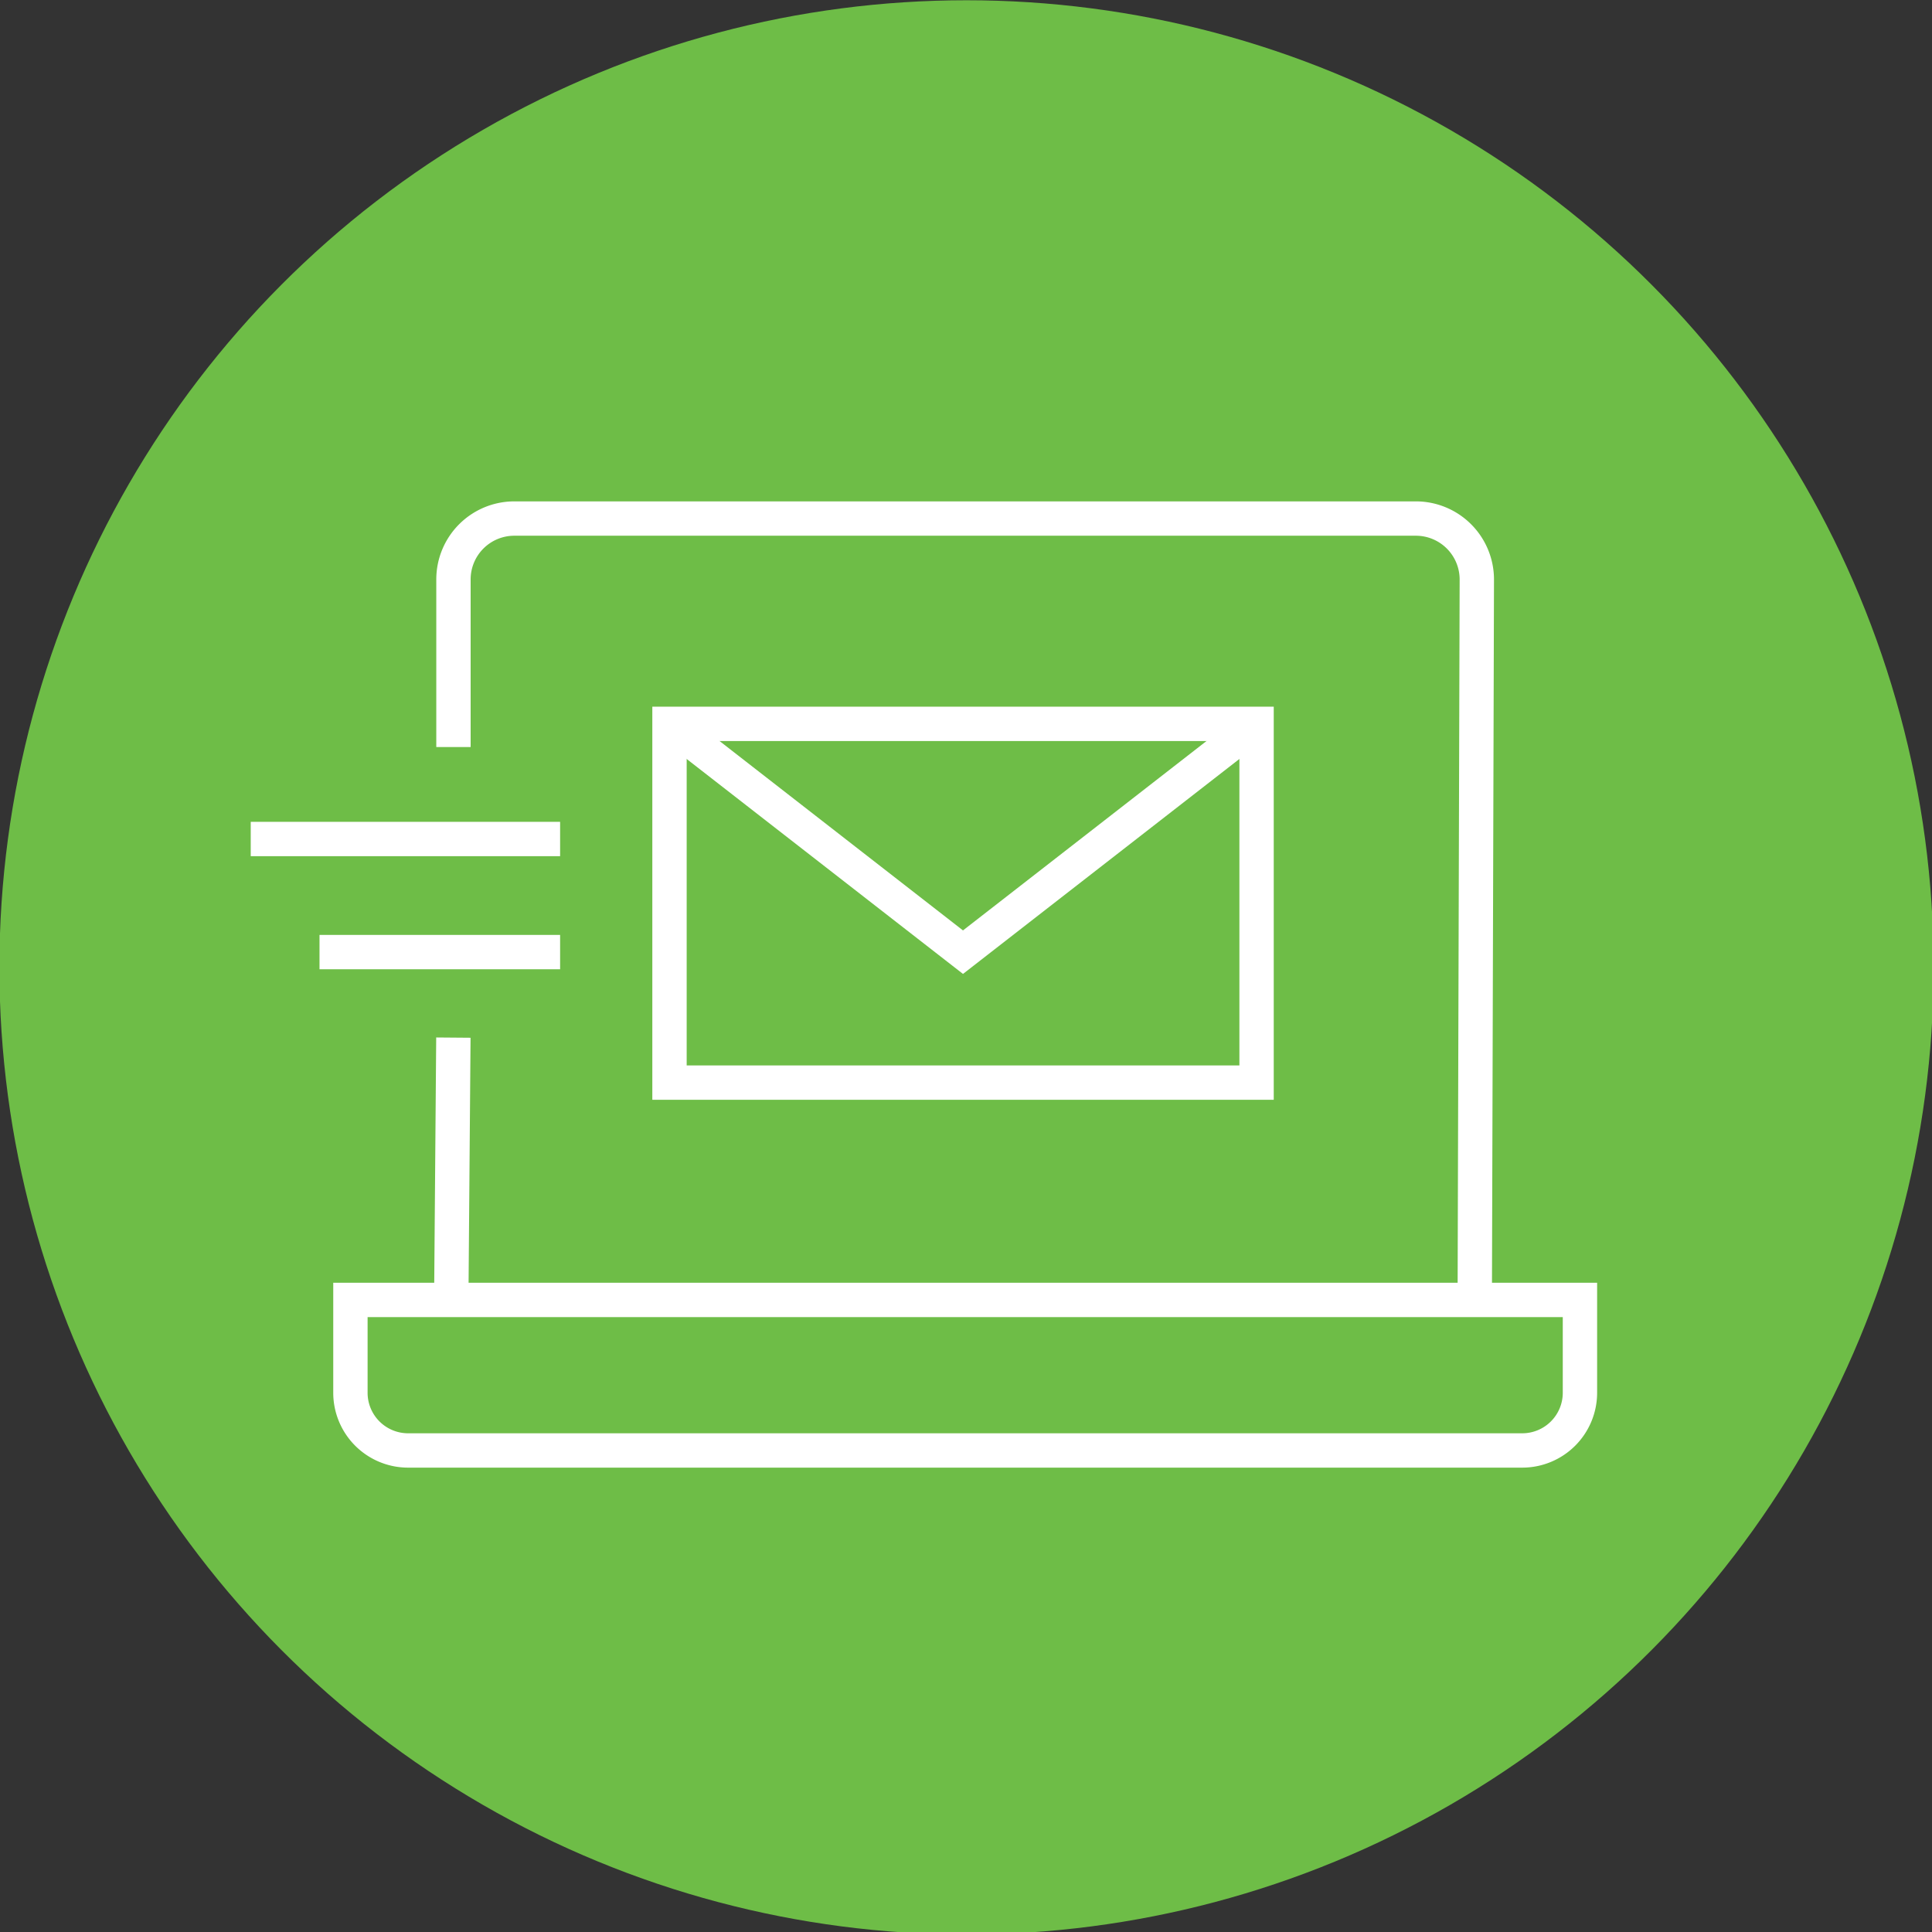
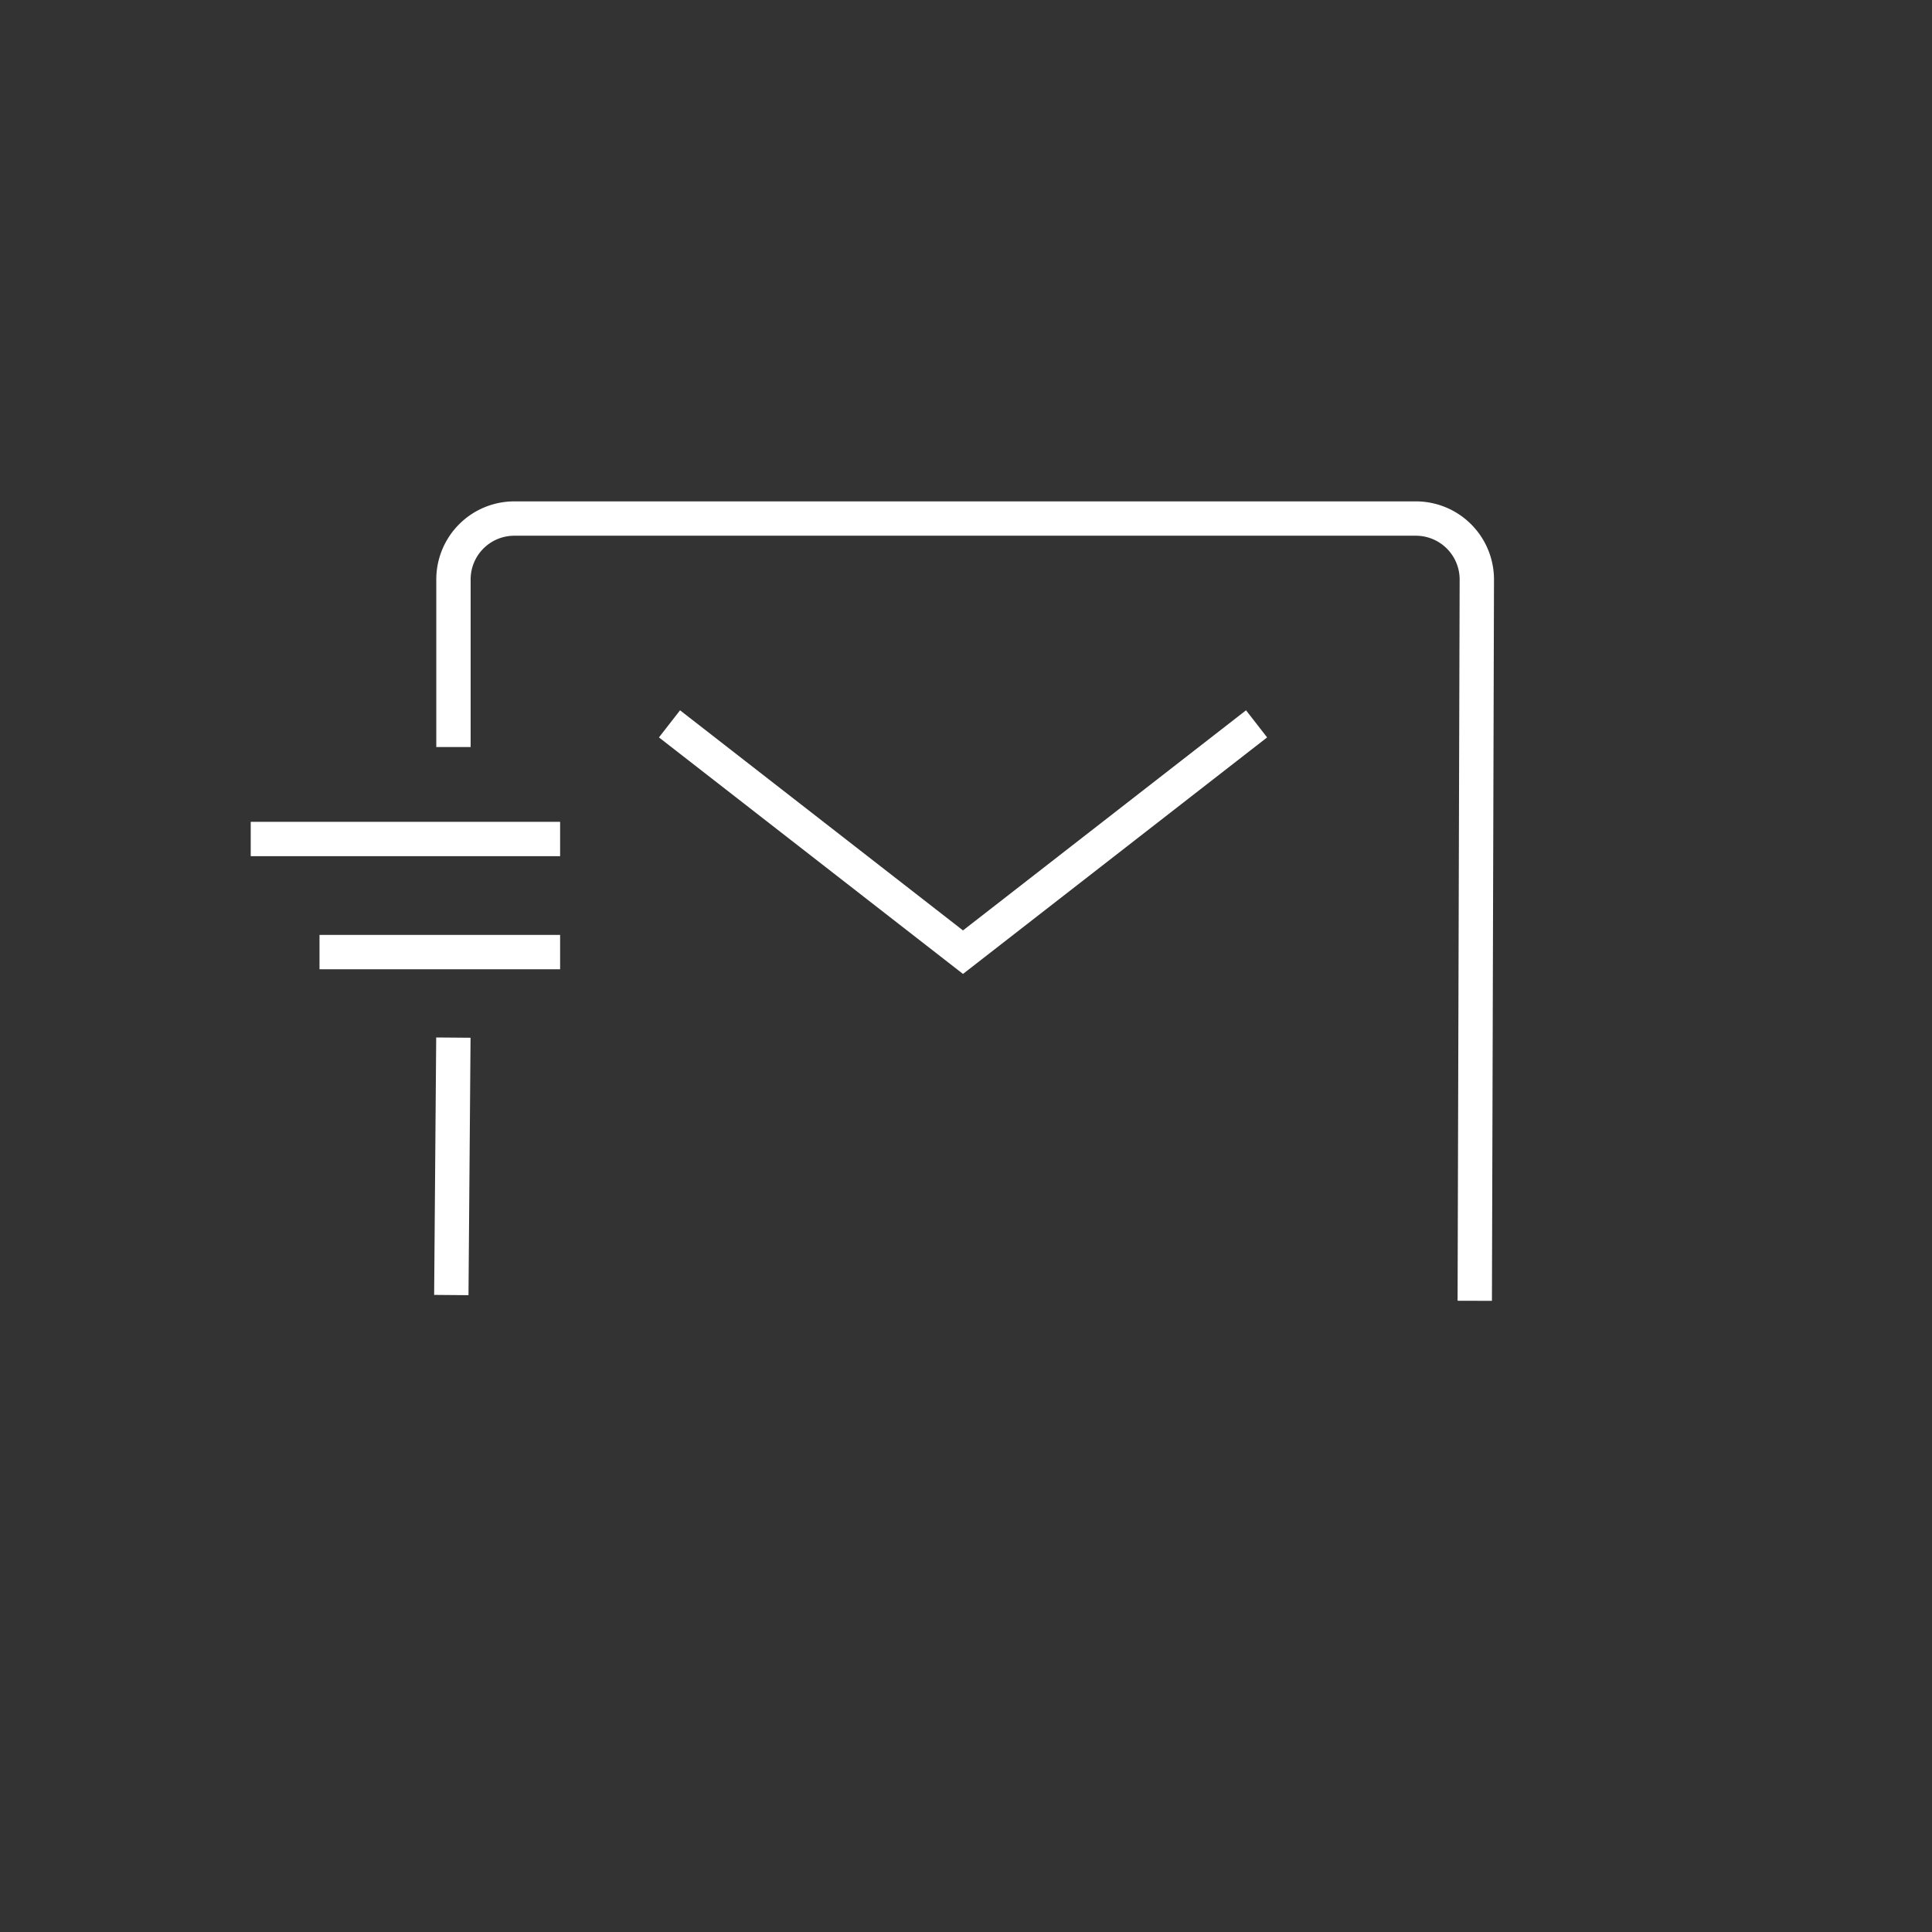
<svg xmlns="http://www.w3.org/2000/svg" id="Layer_1" data-name="Layer 1" viewBox="0 0 225 225">
  <rect x="0" y="0" width="225" height="225" fill="#333333" stroke="none" />
  <defs>
    <style>.cls-1{fill:#6ebd47;}.cls-2{fill:none;stroke:#fff;stroke-miterlimit:10;stroke-width:4px;}</style>
  </defs>
-   <circle class="cls-1" cx="112.56" cy="112.66" r="112.63" />
-   <rect class="cls-2" x="77.97" y="84.3" width="68.37" height="41.78" />
  <polyline class="cls-2" points="146.34 84.3 112.15 110.89 77.97 84.3" />
  <line class="cls-2" x1="29.2" y1="97.71" x2="65.23" y2="97.71" />
  <line class="cls-2" x1="37.21" y1="110.88" x2="65.23" y2="110.88" />
-   <path class="cls-2" d="M40.81,151.39V162.2a6.72,6.72,0,0,0,6.72,6.72H177.25A6.72,6.72,0,0,0,184,162.2V151.39Z" />
  <line class="cls-2" x1="52.8" y1="120.84" x2="52.56" y2="150.82" />
  <path class="cls-2" d="M171.75,151.49l.24-84a7.1,7.1,0,0,0-7.09-7.1h-105a7.09,7.09,0,0,0-7.09,7.1V87" />
</svg>